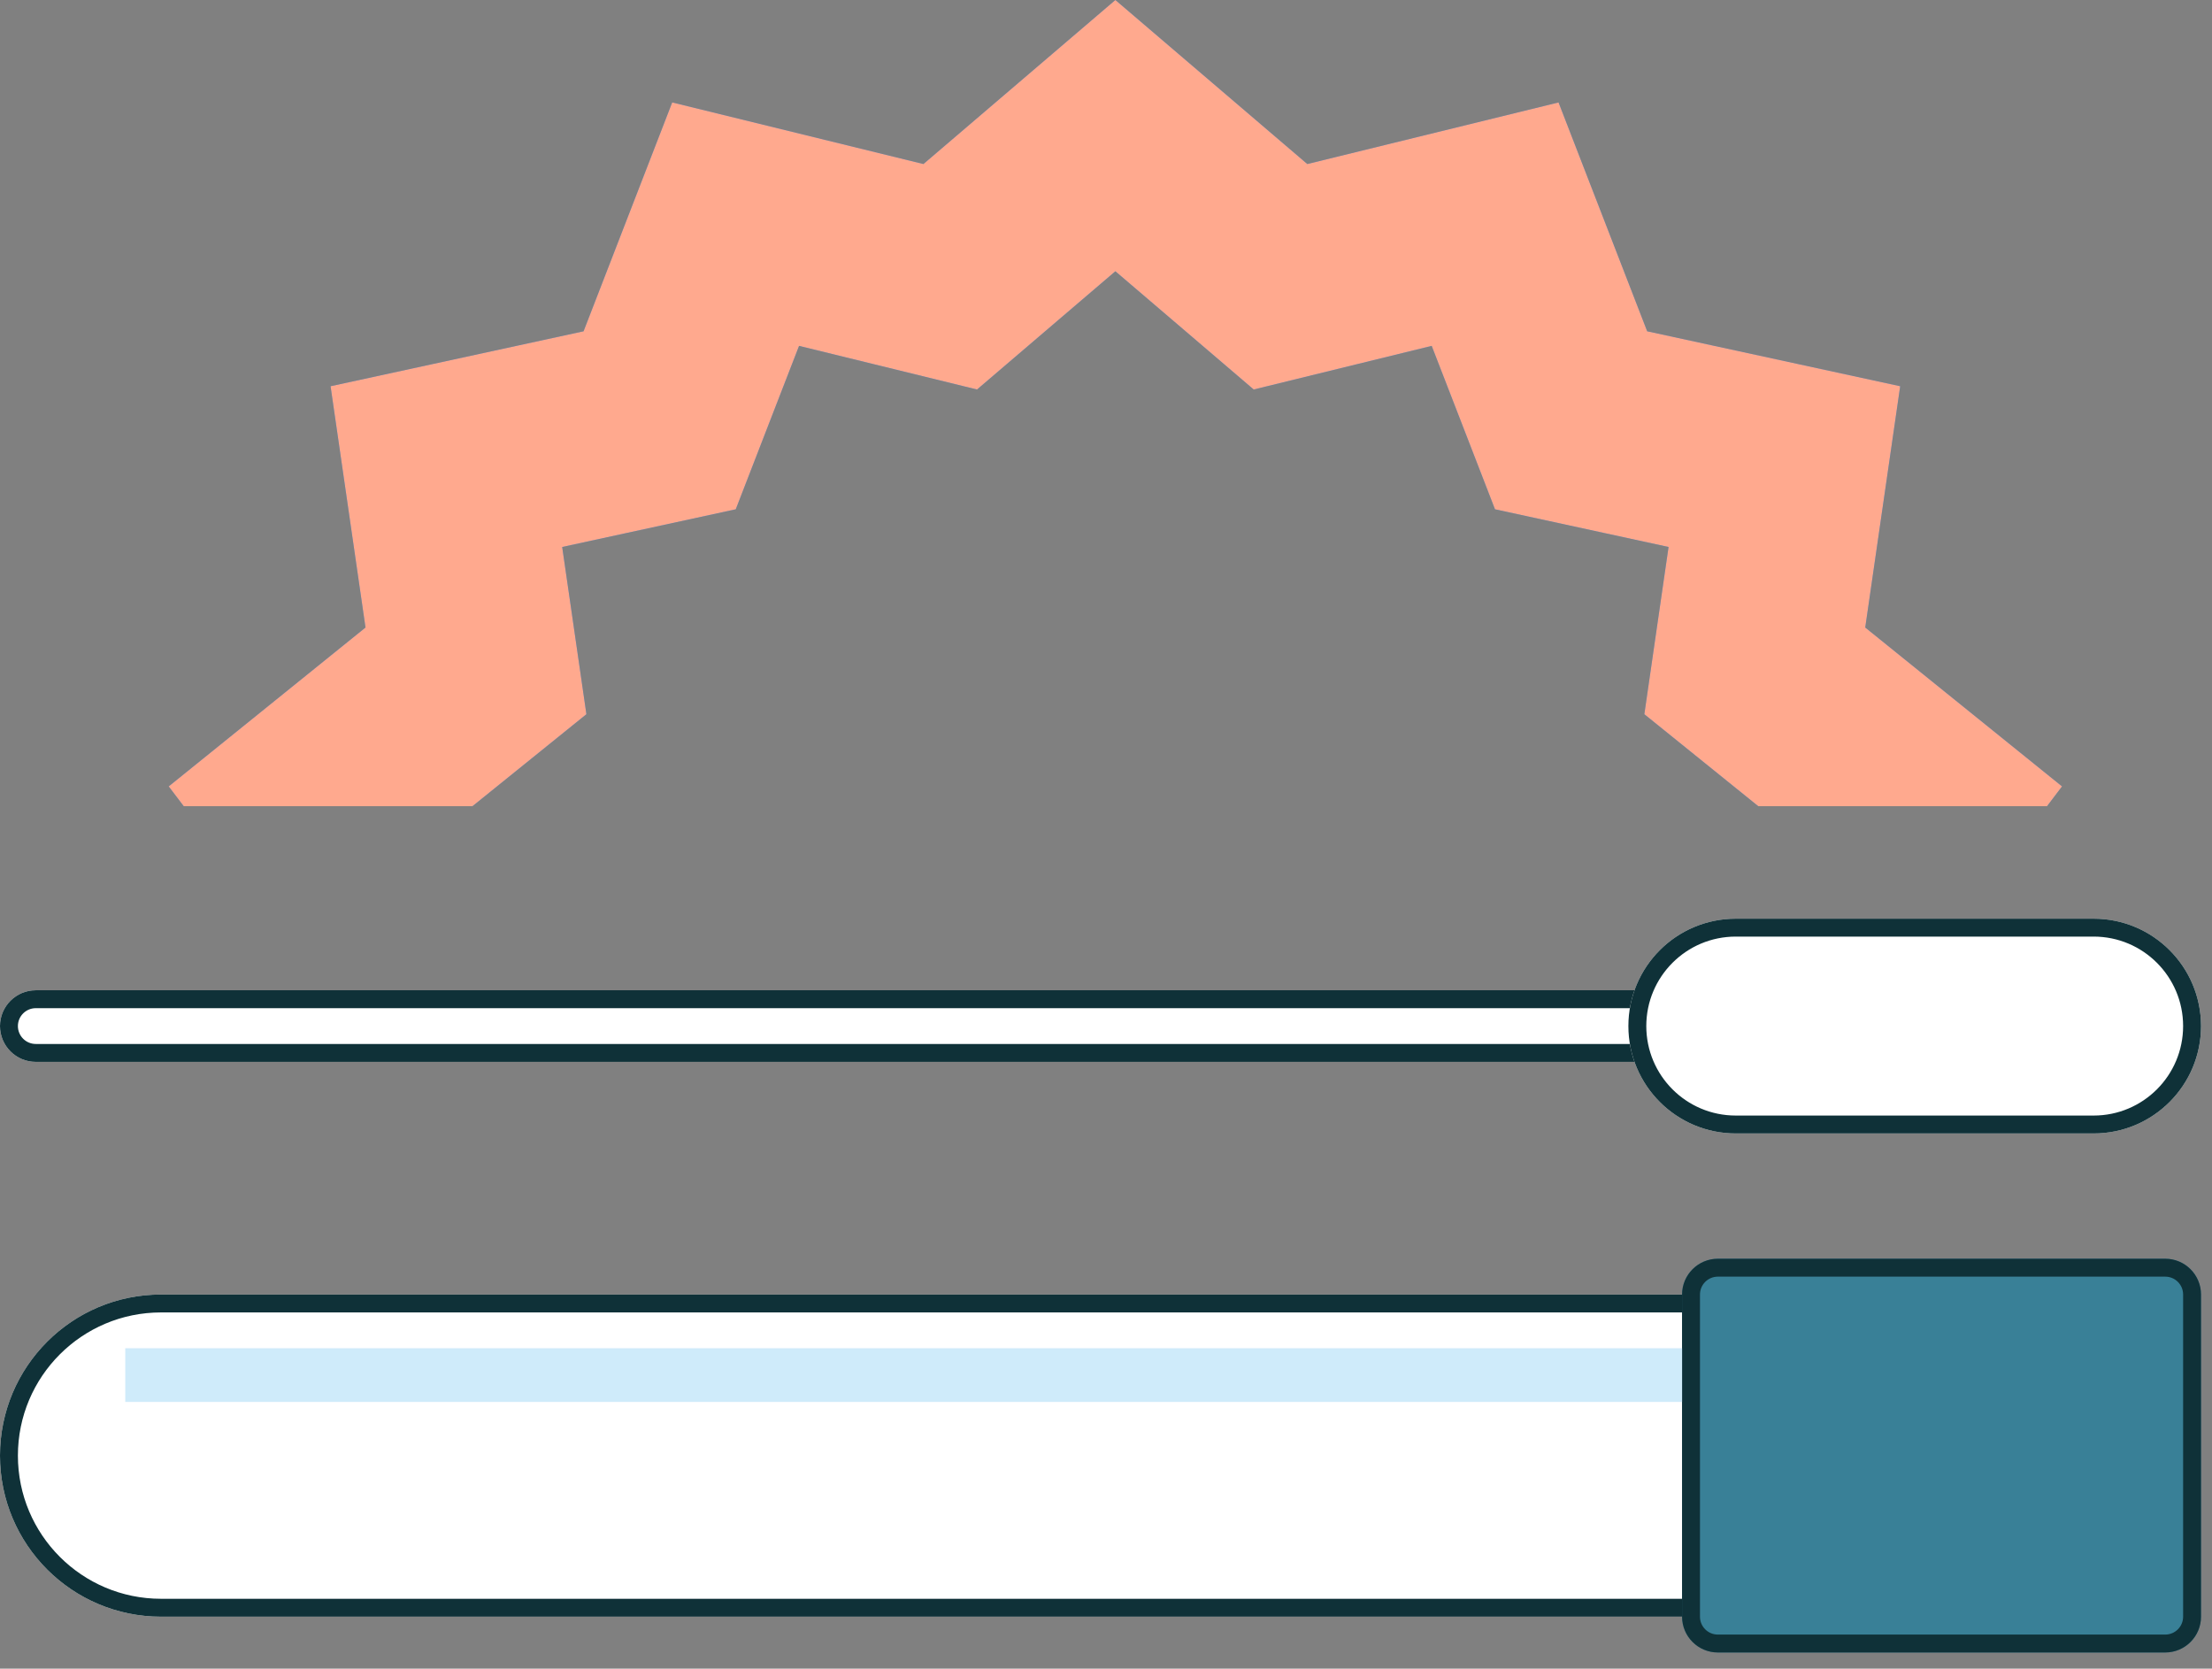
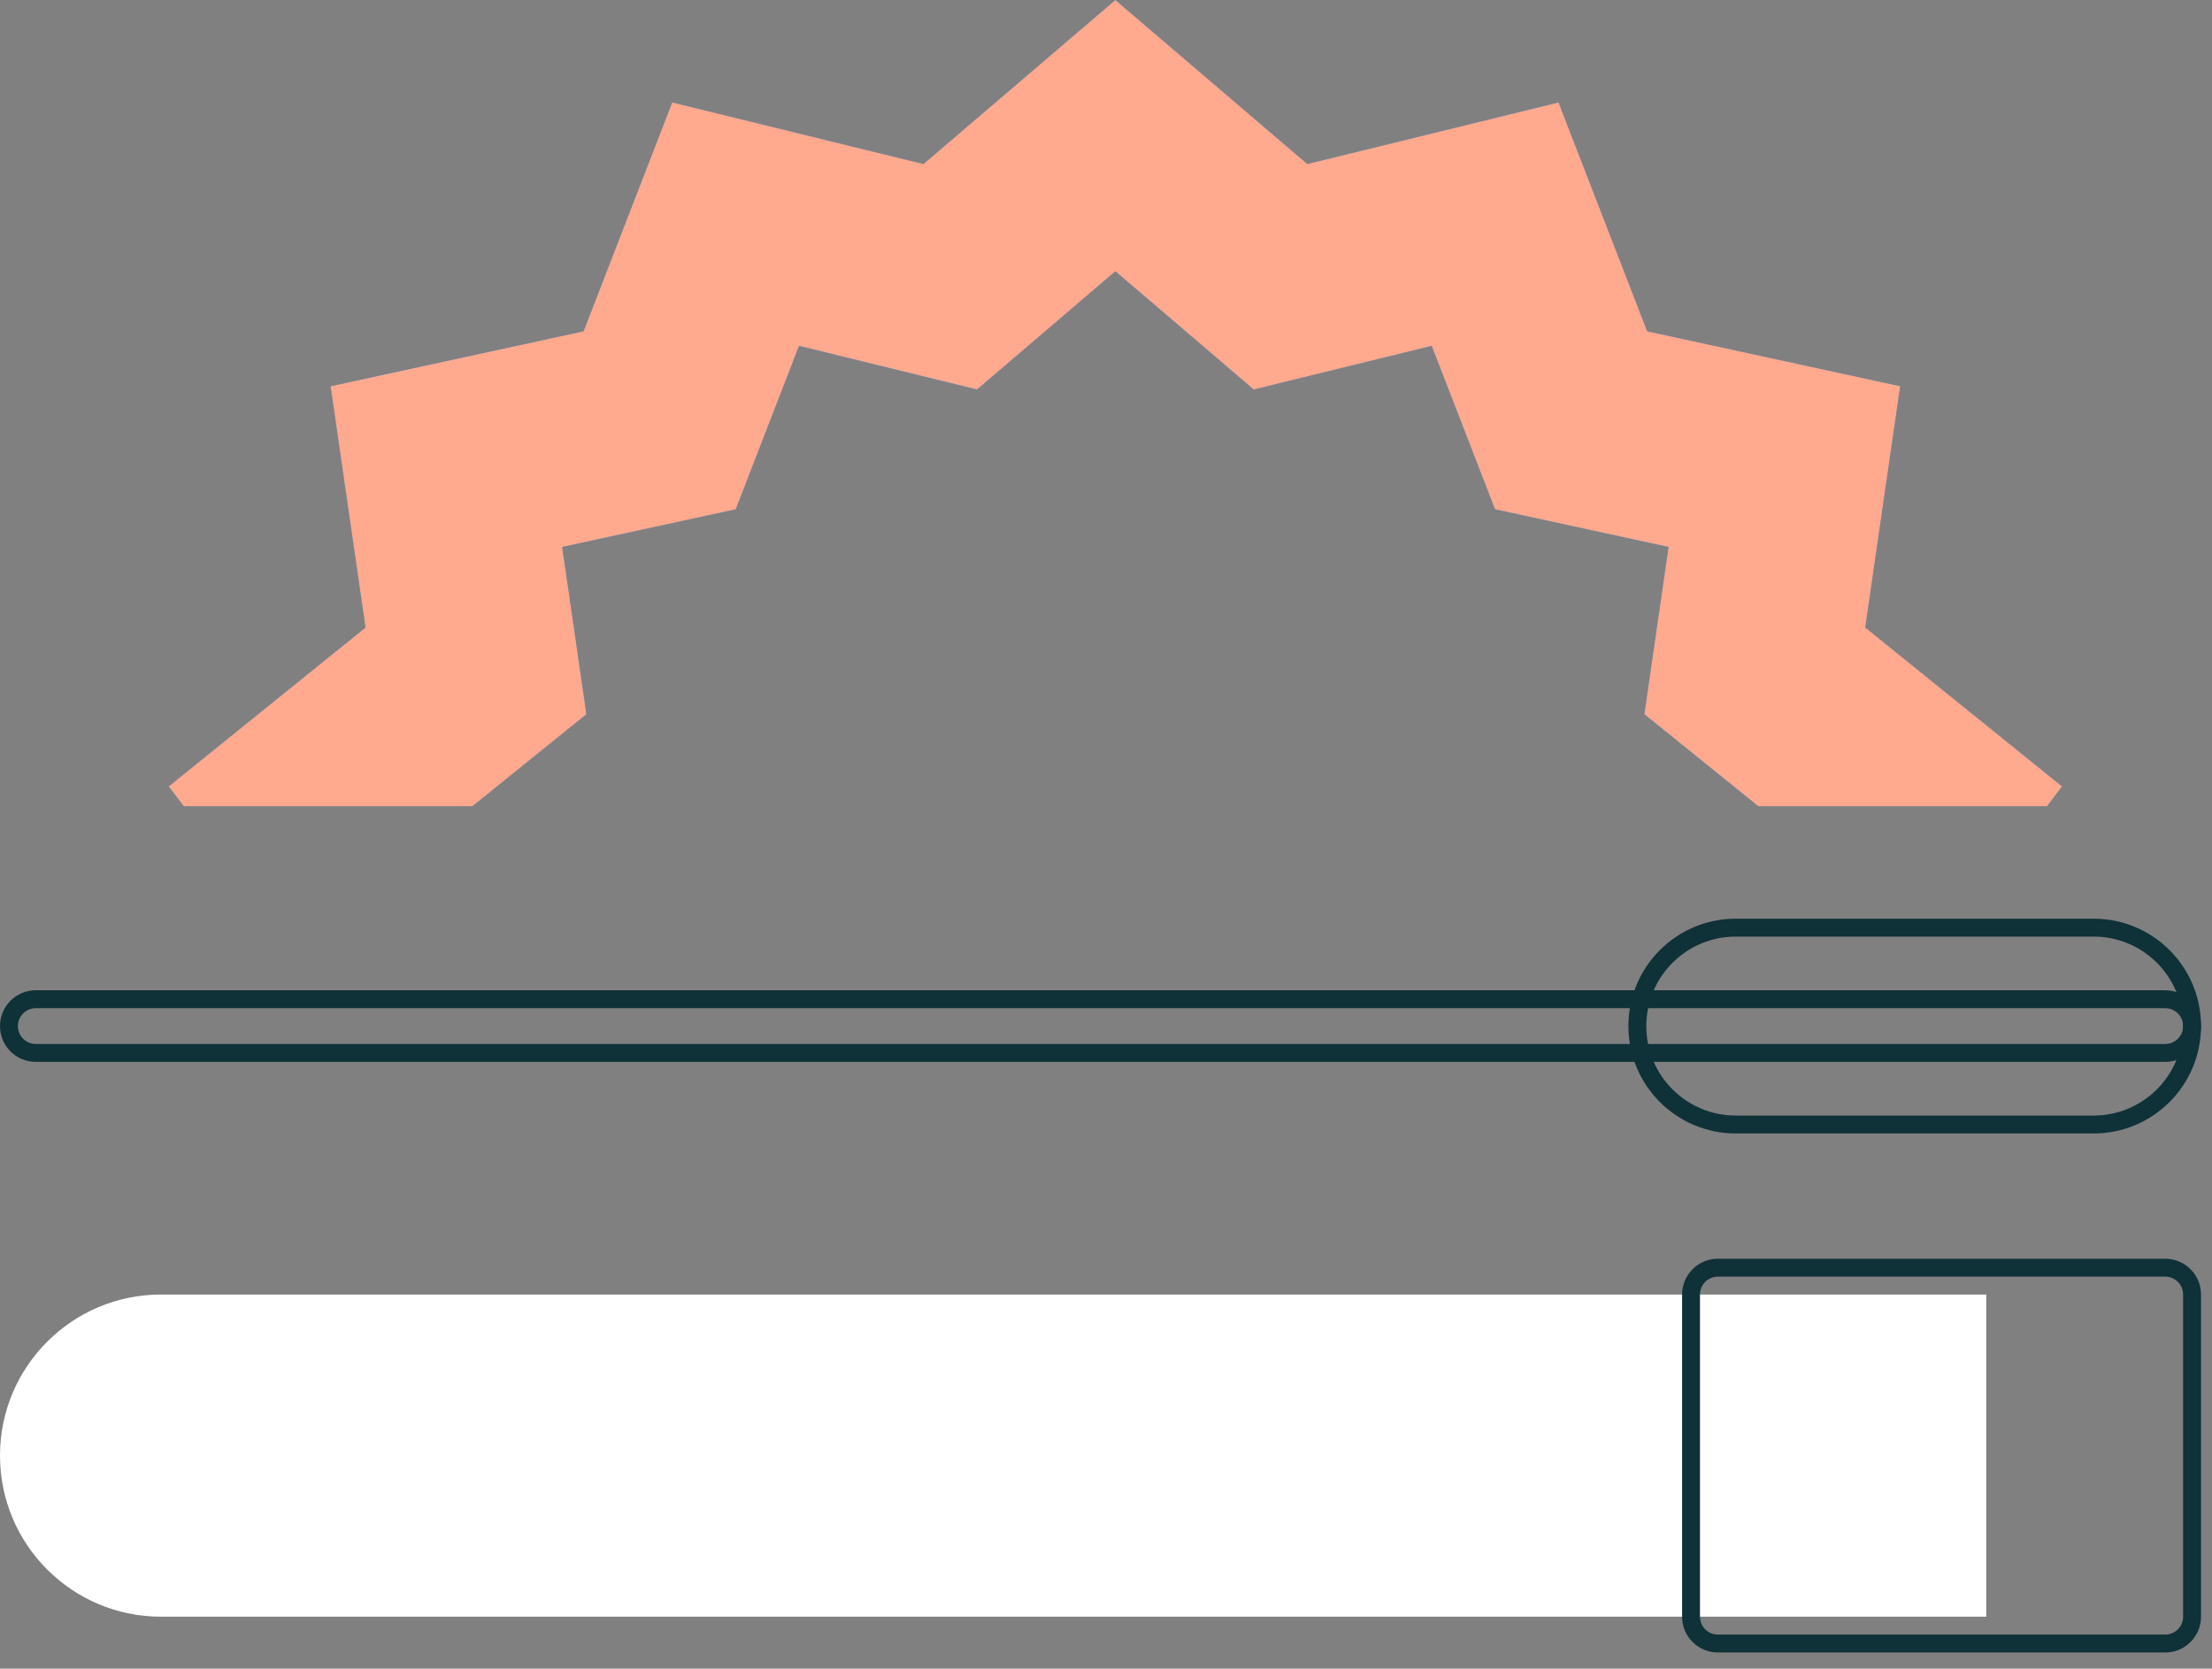
<svg xmlns="http://www.w3.org/2000/svg" width="118" height="89" viewBox="0 0 118 89" fill="none">
  <rect x="0" y="0" width="118" height="89" fill="#808080" stroke="none" />
  <path d="M105.959 69.046L105.959 86.229L8.591 86.229C3.846 86.229 -7.69804e-05 82.382 -7.67362e-05 77.638C-7.64919e-05 72.893 3.846 69.046 8.591 69.046L105.959 69.046Z" fill="white" />
-   <path fill-rule="evenodd" clip-rule="evenodd" d="M105.004 85.274L105.004 70.001L8.591 70.001C4.374 70.001 0.955 73.42 0.955 77.638C0.955 81.855 4.374 85.274 8.591 85.274L105.004 85.274ZM105.959 69.046L8.591 69.046C3.846 69.046 -7.64919e-05 72.893 -7.67362e-05 77.638C-7.69804e-05 82.382 3.846 86.229 8.591 86.229L105.959 86.229L105.959 69.046Z" fill="#0F3138" />
-   <path d="M115.505 67.137C116.559 67.137 117.414 67.992 117.414 69.046L117.414 86.229C117.414 87.283 116.559 88.138 115.505 88.138L91.64 88.138C90.586 88.138 89.731 87.283 89.731 86.229L89.731 69.046C89.731 67.992 90.586 67.137 91.64 67.137L115.505 67.137Z" fill="#398097" />
  <path fill-rule="evenodd" clip-rule="evenodd" d="M116.459 86.229L116.459 69.046C116.459 68.519 116.032 68.092 115.505 68.092L91.64 68.092C91.113 68.092 90.686 68.519 90.686 69.046L90.686 86.229C90.686 86.756 91.113 87.183 91.64 87.183L115.505 87.183C116.032 87.183 116.459 86.756 116.459 86.229ZM117.414 69.046C117.414 67.992 116.559 67.137 115.505 67.137L91.64 67.137C90.586 67.137 89.731 67.992 89.731 69.046L89.731 86.229C89.731 87.283 90.586 88.138 91.64 88.138L115.505 88.138C116.559 88.138 117.414 87.283 117.414 86.229L117.414 69.046Z" fill="#0F3138" />
-   <path d="M89.731 71.91L89.731 74.774L6.682 74.774L6.682 71.91L89.731 71.91Z" fill="#CFEBFA" />
-   <path d="M115.505 52.818C116.559 52.818 117.414 53.673 117.414 54.727C117.414 55.782 116.559 56.637 115.505 56.637L1.909 56.637C0.855 56.637 -3.82995e-05 55.782 -3.82452e-05 54.727C-3.8191e-05 53.673 0.855 52.818 1.909 52.818L115.505 52.818Z" fill="white" />
  <path fill-rule="evenodd" clip-rule="evenodd" d="M1.909 55.682L115.505 55.682C116.032 55.682 116.459 55.255 116.459 54.727C116.459 54.2 116.032 53.773 115.505 53.773L1.909 53.773C1.382 53.773 0.955 54.2 0.955 54.727C0.955 55.255 1.382 55.682 1.909 55.682ZM117.414 54.727C117.414 53.673 116.559 52.818 115.505 52.818L1.909 52.818C0.855 52.818 -3.8191e-05 53.673 -3.82452e-05 54.727C-3.82995e-05 55.782 0.855 56.637 1.909 56.637L115.505 56.637C116.559 56.637 117.414 55.782 117.414 54.727Z" fill="#0F3138" />
-   <path d="M111.687 49C114.85 49 117.414 51.564 117.414 54.727C117.414 57.891 114.85 60.455 111.687 60.455L92.595 60.455C89.432 60.455 86.867 57.891 86.867 54.727C86.867 51.564 89.432 49 92.595 49L111.687 49Z" fill="white" />
  <path fill-rule="evenodd" clip-rule="evenodd" d="M92.595 59.5L111.687 59.5C114.323 59.5 116.459 57.364 116.459 54.727C116.459 52.092 114.323 49.955 111.687 49.955L92.595 49.955C89.959 49.955 87.822 52.092 87.822 54.727C87.822 57.364 89.959 59.5 92.595 59.5ZM117.414 54.727C117.414 51.564 114.85 49 111.687 49L92.595 49C89.432 49 86.867 51.564 86.867 54.727C86.867 57.891 89.432 60.455 92.595 60.455L111.687 60.455C114.85 60.455 117.414 57.891 117.414 54.727Z" fill="#0F3138" />
  <path fill-rule="evenodd" clip-rule="evenodd" d="M59.5 0L69.739 8.749L83.141 5.463L87.87 17.67L101.366 20.6L99.502 33.47L110 41.944L109.199 43H93.796L92.593 42.029L87.718 38.094L88.616 31.893L89.01 29.174L85.536 28.42L79.751 27.164L77.613 21.644L76.374 18.448L72.358 19.432L66.88 20.775L62.593 17.111L59.5 14.469L56.407 17.111L52.12 20.775L46.642 19.432L42.626 18.448L41.387 21.644L39.249 27.164L33.464 28.42L29.99 29.174L30.384 31.893L31.282 38.094L26.407 42.029L25.204 43H9.801L9 41.944L19.498 33.47L17.634 20.6L31.13 17.67L35.859 5.463L49.261 8.749L59.5 0Z" fill="#1979D1" />
  <path fill-rule="evenodd" clip-rule="evenodd" d="M59.5 0L69.739 8.749L83.141 5.463L87.87 17.67L101.366 20.6L99.502 33.47L110 41.944L109.199 43H93.796L92.593 42.029L87.718 38.094L88.616 31.893L89.01 29.174L85.536 28.42L79.751 27.164L77.613 21.644L76.374 18.448L72.358 19.432L66.88 20.775L62.593 17.111L59.5 14.469L56.407 17.111L52.12 20.775L46.642 19.432L42.626 18.448L41.387 21.644L39.249 27.164L33.464 28.42L29.99 29.174L30.384 31.893L31.282 38.094L26.407 42.029L25.204 43H9.801L9 41.944L19.498 33.47L17.634 20.6L31.13 17.67L35.859 5.463L49.261 8.749L59.5 0Z" fill="#FFA98E" />
</svg>